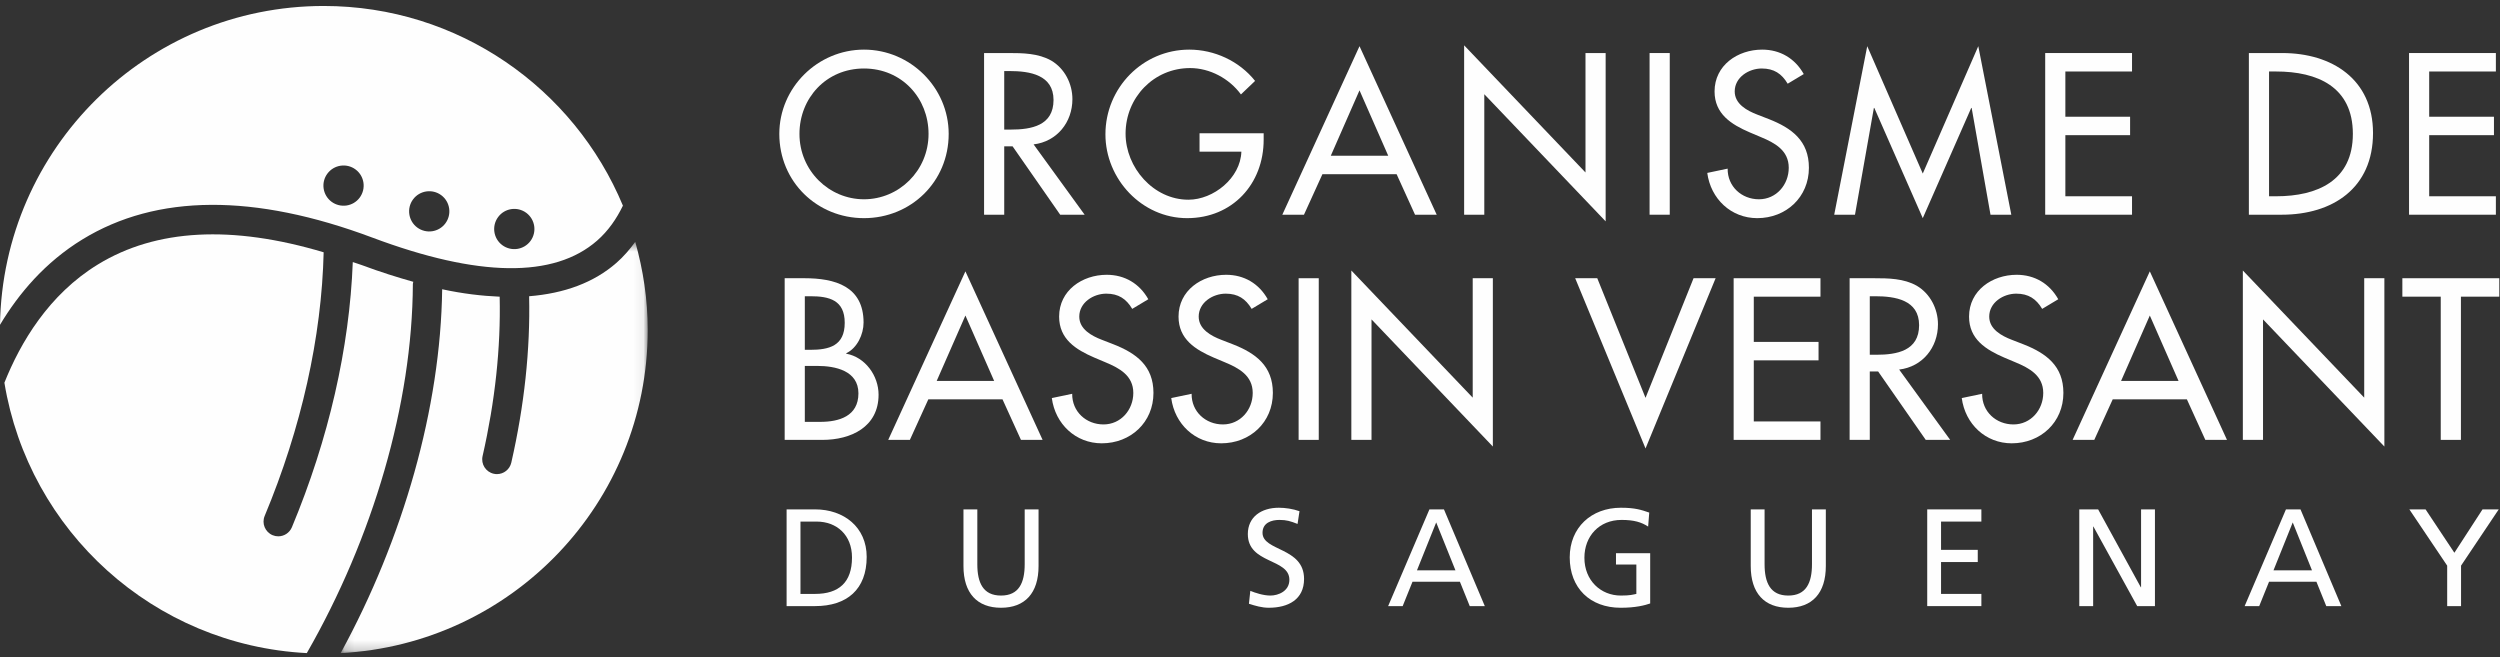
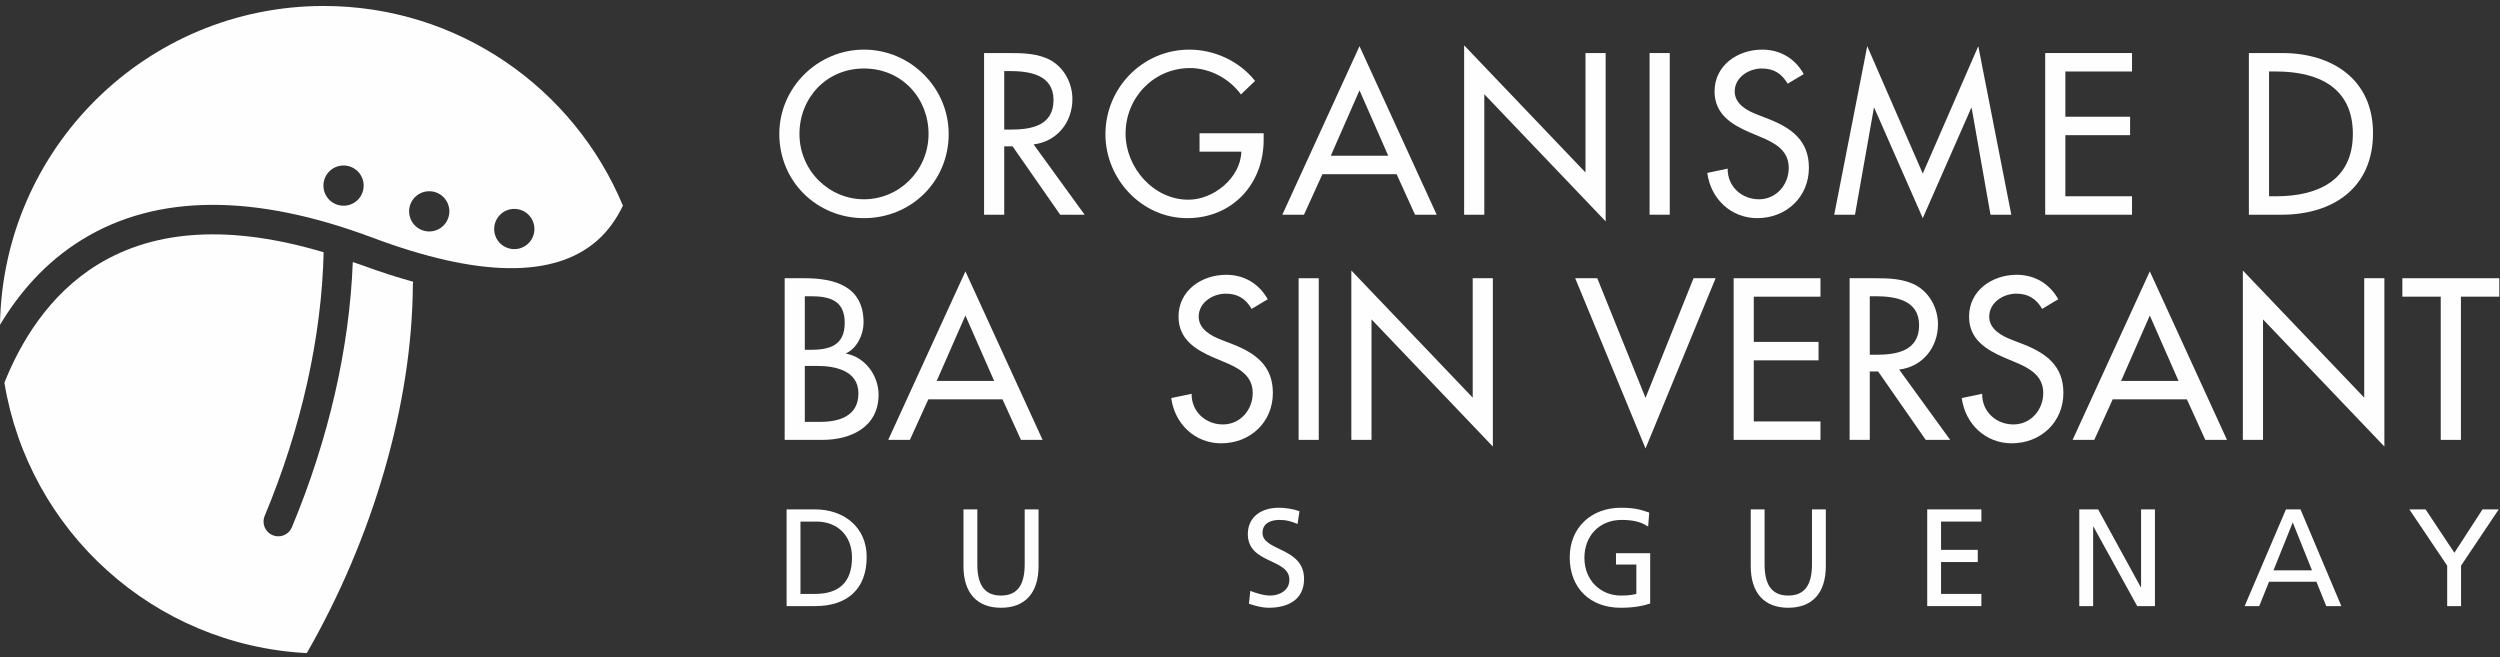
<svg xmlns="http://www.w3.org/2000/svg" xmlns:xlink="http://www.w3.org/1999/xlink" width="251px" height="66px" viewBox="0 0 251 66" version="1.1">
  <rect x="0" y="0" width="251" height="66" fill="#333333" stroke="none" />
  <title>Group 48</title>
  <desc>Created with Sketch.</desc>
  <defs>
-     <polygon id="path-1" points="0.102 0.512 30.93 0.512 30.93 41.8 0.102 41.8" />
    <polygon id="path-3" points="0 82.5 319 82.5 319 0 0 0" />
  </defs>
  <g id="MAQUETTES" stroke="none" stroke-width="1" fill="none" fill-rule="evenodd">
    <g id="MENU-OUVERT" transform="translate(-40, -32)">
      <g id="HEADER-Copy" transform="translate(-69, -213)">
        <g id="LOGO/MENU-2" transform="translate(109, 239)">
          <g id="LOGO/MENU">
            <g id="Menu-2">
              <g id="Group-48">
                <g id="Group-3" transform="translate(34.1, 29.772)">
                  <mask id="mask-2" fill="white">
                    <use xlink:href="#path-1" />
                  </mask>
                  <g id="Clip-2" />
-                   <path d="M27.796,2.614 C25.524,4.603 22.568,5.685 19.025,5.971 C19.146,11.323 18.543,16.945 17.234,22.679 C17.076,23.364 16.469,23.829 15.795,23.829 C15.684,23.829 15.577,23.818 15.464,23.791 C14.668,23.609 14.17,22.819 14.351,22.021 C15.605,16.524 16.183,11.145 16.067,6.032 C16.067,6.027 16.07,6.024 16.07,6.016 C14.269,5.939 12.363,5.716 10.294,5.269 C10.138,17.153 6.394,30.29 0.102,41.8 C17.272,40.908 30.93,26.746 30.93,9.355 C30.93,6.286 30.476,3.327 29.679,0.512 C29.13,1.26 28.525,1.976 27.796,2.614" id="Fill-1" fill="#FEFEFE" mask="url(#mask-2)" />
                </g>
                <path d="M41.496,34.294 C39.849,33.831 38.155,33.299 36.361,32.628 C36.04,32.508 35.736,32.424 35.42,32.311 C35.091,40.91 33.004,50.066 29.305,58.939 C29.065,59.506 28.515,59.847 27.937,59.847 C27.747,59.847 27.555,59.811 27.369,59.733 C26.616,59.417 26.258,58.554 26.574,57.798 C30.265,48.951 32.294,39.823 32.495,31.33 C23.285,28.579 15.679,28.978 9.842,32.544 C4.897,35.565 2.052,40.39 0.442,44.425 C2.889,59.316 15.419,70.777 30.803,71.571 C37.444,59.997 41.401,46.553 41.452,34.51 C41.452,34.432 41.484,34.366 41.496,34.294" id="Fill-4" fill="#FEFEFE" />
                <path d="M53.26,30.195 C52.595,31.092 51.33,31.278 50.431,30.615 C49.535,29.95 49.348,28.687 50.013,27.79 C50.677,26.893 51.941,26.707 52.839,27.369 C53.736,28.035 53.922,29.299 53.26,30.195 M44.719,28.422 C44.053,29.32 42.79,29.504 41.89,28.842 C40.997,28.177 40.808,26.913 41.471,26.017 C42.139,25.121 43.399,24.933 44.299,25.595 C45.196,26.262 45.381,27.524 44.719,28.422 M36.116,25.838 C35.452,26.736 34.187,26.919 33.289,26.258 C32.393,25.592 32.205,24.329 32.868,23.434 C33.535,22.536 34.8,22.349 35.694,23.011 C36.593,23.678 36.777,24.941 36.116,25.838 M32.5,6.6 C14.71,6.6 0.276,20.888 0,38.612 C1.887,35.459 4.534,32.326 8.281,30.034 C15.736,25.471 25.533,25.411 37.397,29.859 C48.038,33.846 55.625,33.945 59.949,30.159 C61.074,29.173 61.904,27.964 62.541,26.647 C57.643,14.879 46.042,6.6 32.5,6.6" id="Fill-6" fill="#FEFEFE" />
                <path d="M93.226,19.442 C93.226,15.868 90.556,12.877 86.745,12.877 C82.936,12.877 80.266,15.868 80.266,19.442 C80.266,23.144 83.238,26.008 86.745,26.008 C90.255,26.008 93.226,23.144 93.226,19.442 M95.248,19.442 C95.248,24.264 91.439,27.902 86.745,27.902 C82.052,27.902 78.243,24.264 78.243,19.442 C78.243,14.792 82.095,10.982 86.745,10.982 C91.396,10.982 95.248,14.792 95.248,19.442" id="Fill-8" fill="#FEFEFE" />
                <path d="M100.824,19.011 L101.47,19.011 C103.537,19.011 105.774,18.624 105.774,16.039 C105.774,13.5 103.365,13.134 101.362,13.134 L100.824,13.134 L100.824,19.011 Z M108.898,27.557 L106.443,27.557 L101.663,20.69 L100.824,20.69 L100.824,27.557 L98.801,27.557 L98.801,11.325 L101.254,11.325 C102.697,11.325 104.245,11.348 105.539,12.08 C106.895,12.876 107.67,14.405 107.67,15.955 C107.67,18.278 106.119,20.217 103.774,20.497 L108.898,27.557 Z" id="Fill-10" fill="#FEFEFE" />
                <path d="M126.872,19.377 L126.872,20.024 C126.872,24.479 123.73,27.902 119.187,27.902 C114.645,27.902 110.985,23.984 110.985,19.486 C110.985,14.814 114.731,10.982 119.403,10.982 C121.919,10.982 124.419,12.122 126.01,14.124 L124.59,15.481 C123.428,13.888 121.468,12.834 119.488,12.834 C115.85,12.834 113.008,15.782 113.008,19.421 C113.008,22.822 115.806,26.051 119.315,26.051 C121.834,26.051 124.547,23.877 124.634,21.229 L120.434,21.229 L120.434,19.377 L126.872,19.377 Z" id="Fill-12" fill="#FEFEFE" />
                <path d="M136.494,15.071 L133.611,21.638 L139.379,21.638 L136.494,15.071 Z M132.771,23.489 L130.919,27.557 L128.745,27.557 L136.494,10.637 L144.245,27.557 L142.069,27.557 L140.219,23.489 L132.771,23.489 Z" id="Fill-14" fill="#FEFEFE" />
                <polygon id="Fill-16" fill="#FEFEFE" points="146.999 10.551 159.183 23.316 159.183 11.325 161.207 11.325 161.207 28.224 149.023 15.459 149.023 27.557 146.999 27.557" />
                <mask id="mask-4" fill="white">
                  <use xlink:href="#path-3" />
                </mask>
                <g id="Clip-19" />
                <polygon id="Fill-18" fill="#FEFEFE" mask="url(#mask-4)" points="165.618 27.557 167.643 27.557 167.643 11.326 165.618 11.326" />
                <path d="M179.483,14.405 C178.881,13.393 178.105,12.877 176.879,12.877 C175.585,12.877 174.165,13.759 174.165,15.179 C174.165,16.45 175.415,17.116 176.426,17.505 L177.588,17.956 C179.892,18.86 181.614,20.131 181.614,22.843 C181.614,25.792 179.333,27.902 176.426,27.902 C173.799,27.902 171.754,25.965 171.41,23.361 L173.456,22.93 C173.435,24.716 174.856,26.008 176.598,26.008 C178.343,26.008 179.59,24.543 179.59,22.843 C179.59,21.099 178.191,20.345 176.793,19.765 L175.672,19.291 C173.822,18.495 172.142,17.44 172.142,15.179 C172.142,12.553 174.466,10.982 176.922,10.982 C178.728,10.982 180.215,11.864 181.097,13.436 L179.483,14.405 Z" id="Fill-20" fill="#FEFEFE" mask="url(#mask-4)" />
                <polygon id="Fill-21" fill="#FEFEFE" mask="url(#mask-4)" points="188.181 16.837 188.137 16.837 186.241 27.557 184.155 27.557 187.47 10.637 193.046 23.424 198.62 10.637 201.935 27.557 199.846 27.557 197.954 16.837 197.911 16.837 193.046 27.902" />
                <polygon id="Fill-22" fill="#FEFEFE" mask="url(#mask-4)" points="205.338 11.325 214.055 11.325 214.055 13.178 207.362 13.178 207.362 17.72 213.862 17.72 213.862 19.571 207.362 19.571 207.362 25.706 214.055 25.706 214.055 27.557 205.338 27.557" />
                <path d="M227.812,25.706 L228.521,25.706 C232.652,25.706 236.227,24.156 236.227,19.442 C236.227,14.706 232.652,13.178 228.521,13.178 L227.812,13.178 L227.812,25.706 Z M225.787,11.326 L229.145,11.326 C234.117,11.326 238.251,13.953 238.251,19.356 C238.251,24.889 234.204,27.557 229.079,27.557 L225.787,27.557 L225.787,11.326 Z" id="Fill-23" fill="#FEFEFE" mask="url(#mask-4)" />
-                 <polygon id="Fill-24" fill="#FEFEFE" mask="url(#mask-4)" points="241.868 11.325 250.586 11.325 250.586 13.178 243.891 13.178 243.891 17.72 250.393 17.72 250.393 19.571 243.891 19.571 243.891 25.706 250.586 25.706 250.586 27.557 241.868 27.557" />
                <path d="M80.804,48.355 L82.355,48.355 C84.226,48.355 86.186,47.797 86.186,45.493 C86.186,43.212 83.86,42.738 82.052,42.738 L80.804,42.738 L80.804,48.355 Z M80.804,41.123 L81.321,41.123 C83.238,41.123 84.81,40.737 84.81,38.41 C84.81,36.129 83.259,35.742 81.366,35.742 L80.804,35.742 L80.804,41.123 Z M78.781,33.933 L80.761,33.933 C83.818,33.933 86.702,34.73 86.702,38.389 C86.702,39.573 86.056,40.951 84.959,41.467 L84.959,41.51 C86.875,41.856 88.209,43.728 88.209,45.623 C88.209,48.874 85.432,50.165 82.568,50.165 L78.781,50.165 L78.781,33.933 Z" id="Fill-25" fill="#FEFEFE" mask="url(#mask-4)" />
                <path d="M96.927,37.679 L94.044,44.245 L99.813,44.245 L96.927,37.679 Z M93.203,46.095 L91.352,50.164 L89.177,50.164 L96.927,33.245 L104.677,50.164 L102.504,50.164 L100.652,46.095 L93.203,46.095 Z" id="Fill-26" fill="#FEFEFE" mask="url(#mask-4)" />
-                 <path d="M113.676,37.012 C113.073,36 112.299,35.483 111.071,35.483 C109.78,35.483 108.359,36.367 108.359,37.787 C108.359,39.056 109.607,39.724 110.619,40.112 L111.781,40.564 C114.084,41.467 115.807,42.738 115.807,45.45 C115.807,48.398 113.525,50.509 110.619,50.509 C107.993,50.509 105.947,48.572 105.603,45.966 L107.648,45.537 C107.626,47.323 109.047,48.613 110.791,48.613 C112.534,48.613 113.784,47.151 113.784,45.45 C113.784,43.706 112.382,42.953 110.984,42.373 L109.866,41.9 C108.015,41.102 106.336,40.047 106.336,37.787 C106.336,35.16 108.659,33.589 111.115,33.589 C112.922,33.589 114.406,34.471 115.29,36.043 L113.676,37.012 Z" id="Fill-27" fill="#FEFEFE" mask="url(#mask-4)" />
                <path d="M125.665,37.012 C125.063,36 124.287,35.483 123.062,35.483 C121.768,35.483 120.349,36.367 120.349,37.787 C120.349,39.056 121.596,39.724 122.607,40.112 L123.771,40.564 C126.076,41.467 127.796,42.738 127.796,45.45 C127.796,48.398 125.515,50.509 122.607,50.509 C119.982,50.509 117.938,48.572 117.592,45.966 L119.638,45.537 C119.616,47.323 121.037,48.613 122.781,48.613 C124.526,48.613 125.773,47.151 125.773,45.45 C125.773,43.706 124.373,42.953 122.976,42.373 L121.854,41.9 C120.005,41.102 118.325,40.047 118.325,37.787 C118.325,35.16 120.65,33.589 123.105,33.589 C124.911,33.589 126.398,34.471 127.28,36.043 L125.665,37.012 Z" id="Fill-28" fill="#FEFEFE" mask="url(#mask-4)" />
                <polygon id="Fill-29" fill="#FEFEFE" mask="url(#mask-4)" points="130.381 50.164 132.403 50.164 132.403 33.934 130.381 33.934" />
                <polygon id="Fill-30" fill="#FEFEFE" mask="url(#mask-4)" points="135.675 33.159 147.86 45.923 147.86 33.934 149.882 33.934 149.882 50.832 137.7 38.067 137.7 50.165 135.675 50.165" />
                <polygon id="Fill-31" fill="#FEFEFE" mask="url(#mask-4)" points="165.211 45.945 170.032 33.934 172.248 33.934 165.211 51.026 158.149 33.934 160.366 33.934" />
                <polygon id="Fill-32" fill="#FEFEFE" mask="url(#mask-4)" points="174.058 33.934 182.775 33.934 182.775 35.786 176.08 35.786 176.08 40.327 182.582 40.327 182.582 42.179 176.08 42.179 176.08 48.313 182.775 48.313 182.775 50.164 174.058 50.164" />
                <path d="M187.726,41.618 L188.372,41.618 C190.439,41.618 192.678,41.231 192.678,38.648 C192.678,36.107 190.266,35.742 188.263,35.742 L187.726,35.742 L187.726,41.618 Z M195.799,50.165 L193.345,50.165 L188.567,43.298 L187.726,43.298 L187.726,50.165 L185.702,50.165 L185.702,33.933 L188.157,33.933 C189.598,33.933 191.148,33.955 192.441,34.688 C193.796,35.483 194.572,37.012 194.572,38.561 C194.572,40.886 193.021,42.824 190.675,43.104 L195.799,50.165 Z" id="Fill-33" fill="#FEFEFE" mask="url(#mask-4)" />
                <path d="M205.034,37.012 C204.43,36 203.656,35.483 202.43,35.483 C201.138,35.483 199.718,36.367 199.718,37.787 C199.718,39.056 200.966,39.724 201.977,40.112 L203.139,40.564 C205.442,41.467 207.165,42.738 207.165,45.45 C207.165,48.398 204.883,50.509 201.977,50.509 C199.35,50.509 197.306,48.572 196.96,45.966 L199.007,45.537 C198.985,47.323 200.405,48.613 202.15,48.613 C203.893,48.613 205.142,47.151 205.142,45.45 C205.142,43.706 203.741,42.953 202.344,42.373 L201.224,41.9 C199.373,41.102 197.693,40.047 197.693,37.787 C197.693,35.16 200.017,33.589 202.472,33.589 C204.279,33.589 205.765,34.471 206.649,36.043 L205.034,37.012 Z" id="Fill-34" fill="#FEFEFE" mask="url(#mask-4)" />
                <path d="M215.841,37.679 L212.956,44.245 L218.726,44.245 L215.841,37.679 Z M212.116,46.095 L210.265,50.164 L208.091,50.164 L215.841,33.245 L223.589,50.164 L221.415,50.164 L219.564,46.095 L212.116,46.095 Z" id="Fill-35" fill="#FEFEFE" mask="url(#mask-4)" />
                <polygon id="Fill-36" fill="#FEFEFE" mask="url(#mask-4)" points="225.182 33.159 237.367 45.923 237.367 33.934 239.391 33.934 239.391 50.832 227.207 38.067 227.207 50.165 225.182 50.165" />
                <polygon id="Fill-37" fill="#FEFEFE" mask="url(#mask-4)" points="247.076 50.164 245.051 50.164 245.051 35.785 241.197 35.785 241.197 33.934 250.929 33.934 250.929 35.785 247.076 35.785" />
                <path d="M80.367,65.629 L81.826,65.629 C84.219,65.629 85.541,64.475 85.541,61.97 C85.541,59.703 83.997,58.367 81.993,58.367 L80.367,58.367 L80.367,65.629 Z M78.975,57.142 L81.838,57.142 C84.718,57.142 87.015,58.923 87.015,61.914 C87.015,65.169 85.039,66.853 81.838,66.853 L78.975,66.853 L78.975,57.142 Z" id="Fill-38" fill="#FEFEFE" mask="url(#mask-4)" />
                <path d="M104.271,62.833 C104.271,65.558 102.895,67.019 100.502,67.019 C98.108,67.019 96.732,65.558 96.732,62.833 L96.732,57.142 L98.123,57.142 L98.123,62.651 C98.123,64.516 98.707,65.794 100.502,65.794 C102.297,65.794 102.879,64.516 102.879,62.651 L102.879,57.142 L104.271,57.142 L104.271,62.833 Z" id="Fill-39" fill="#FEFEFE" mask="url(#mask-4)" />
                <path d="M130.275,58.603 C129.564,58.324 129.175,58.2 128.453,58.2 C127.673,58.2 126.757,58.478 126.757,59.493 C126.757,61.36 130.928,60.926 130.928,64.125 C130.928,66.198 129.33,67.018 127.382,67.018 C126.7,67.018 126.033,66.826 125.393,66.616 L125.532,65.321 C126.003,65.517 126.838,65.794 127.548,65.794 C128.341,65.794 129.454,65.35 129.454,64.209 C129.454,62.039 125.282,62.637 125.282,59.62 C125.282,57.894 126.643,56.977 128.396,56.977 C129.036,56.977 129.801,57.087 130.469,57.325 L130.275,58.603 Z" id="Fill-40" fill="#FEFEFE" mask="url(#mask-4)" />
-                 <path d="M144.194,58.451 L142.262,63.263 L146.128,63.263 L144.194,58.451 Z M143.514,57.143 L144.973,57.143 L149.075,66.854 L147.562,66.854 L146.574,64.404 L141.816,64.404 L140.828,66.854 L139.368,66.854 L143.514,57.143 Z" id="Fill-41" fill="#FEFEFE" mask="url(#mask-4)" />
                <path d="M165.473,58.868 C164.791,58.423 164.053,58.2 162.801,58.2 C160.561,58.2 159.074,59.828 159.074,61.998 C159.074,64.279 160.714,65.794 162.733,65.794 C163.693,65.794 163.94,65.698 164.29,65.628 L164.29,62.679 L162.245,62.679 L162.245,61.539 L165.679,61.539 L165.679,66.588 C165.151,66.77 164.234,67.019 162.717,67.019 C159.644,67.019 157.6,65.044 157.6,61.957 C157.6,58.967 159.768,56.977 162.733,56.977 C164.15,56.977 164.777,57.186 165.584,57.463 L165.473,58.868 Z" id="Fill-42" fill="#FEFEFE" mask="url(#mask-4)" />
                <path d="M183.313,62.833 C183.313,65.558 181.936,67.019 179.542,67.019 C177.151,67.019 175.774,65.558 175.774,62.833 L175.774,57.142 L177.164,57.142 L177.164,62.651 C177.164,64.516 177.748,65.794 179.542,65.794 C181.338,65.794 181.923,64.516 181.923,62.651 L181.923,57.142 L183.313,57.142 L183.313,62.833 Z" id="Fill-43" fill="#FEFEFE" mask="url(#mask-4)" />
                <polygon id="Fill-44" fill="#FEFEFE" mask="url(#mask-4)" points="193.493 57.143 198.93 57.143 198.93 58.367 194.881 58.367 194.881 61.205 198.567 61.205 198.567 62.429 194.881 62.429 194.881 65.629 198.93 65.629 198.93 66.853 193.493 66.853" />
                <polygon id="Fill-45" fill="#FEFEFE" mask="url(#mask-4)" points="208.76 57.143 210.652 57.143 214.936 64.96 214.964 64.96 214.964 57.143 216.356 57.143 216.356 66.853 214.574 66.853 210.178 58.867 210.152 58.867 210.152 66.853 208.76 66.853" />
                <path d="M230.191,58.451 L228.258,63.263 L232.124,63.263 L230.191,58.451 Z M229.509,57.143 L230.97,57.143 L235.072,66.854 L233.558,66.854 L232.568,64.404 L227.813,64.404 L226.824,66.854 L225.362,66.854 L229.509,57.143 Z" id="Fill-46" fill="#FEFEFE" mask="url(#mask-4)" />
                <polygon id="Fill-47" fill="#FEFEFE" mask="url(#mask-4)" points="245.697 62.791 241.899 57.142 243.527 57.142 246.42 61.497 249.245 57.142 250.873 57.142 247.089 62.791 247.089 66.853 245.697 66.853" />
              </g>
            </g>
          </g>
        </g>
      </g>
    </g>
  </g>
</svg>